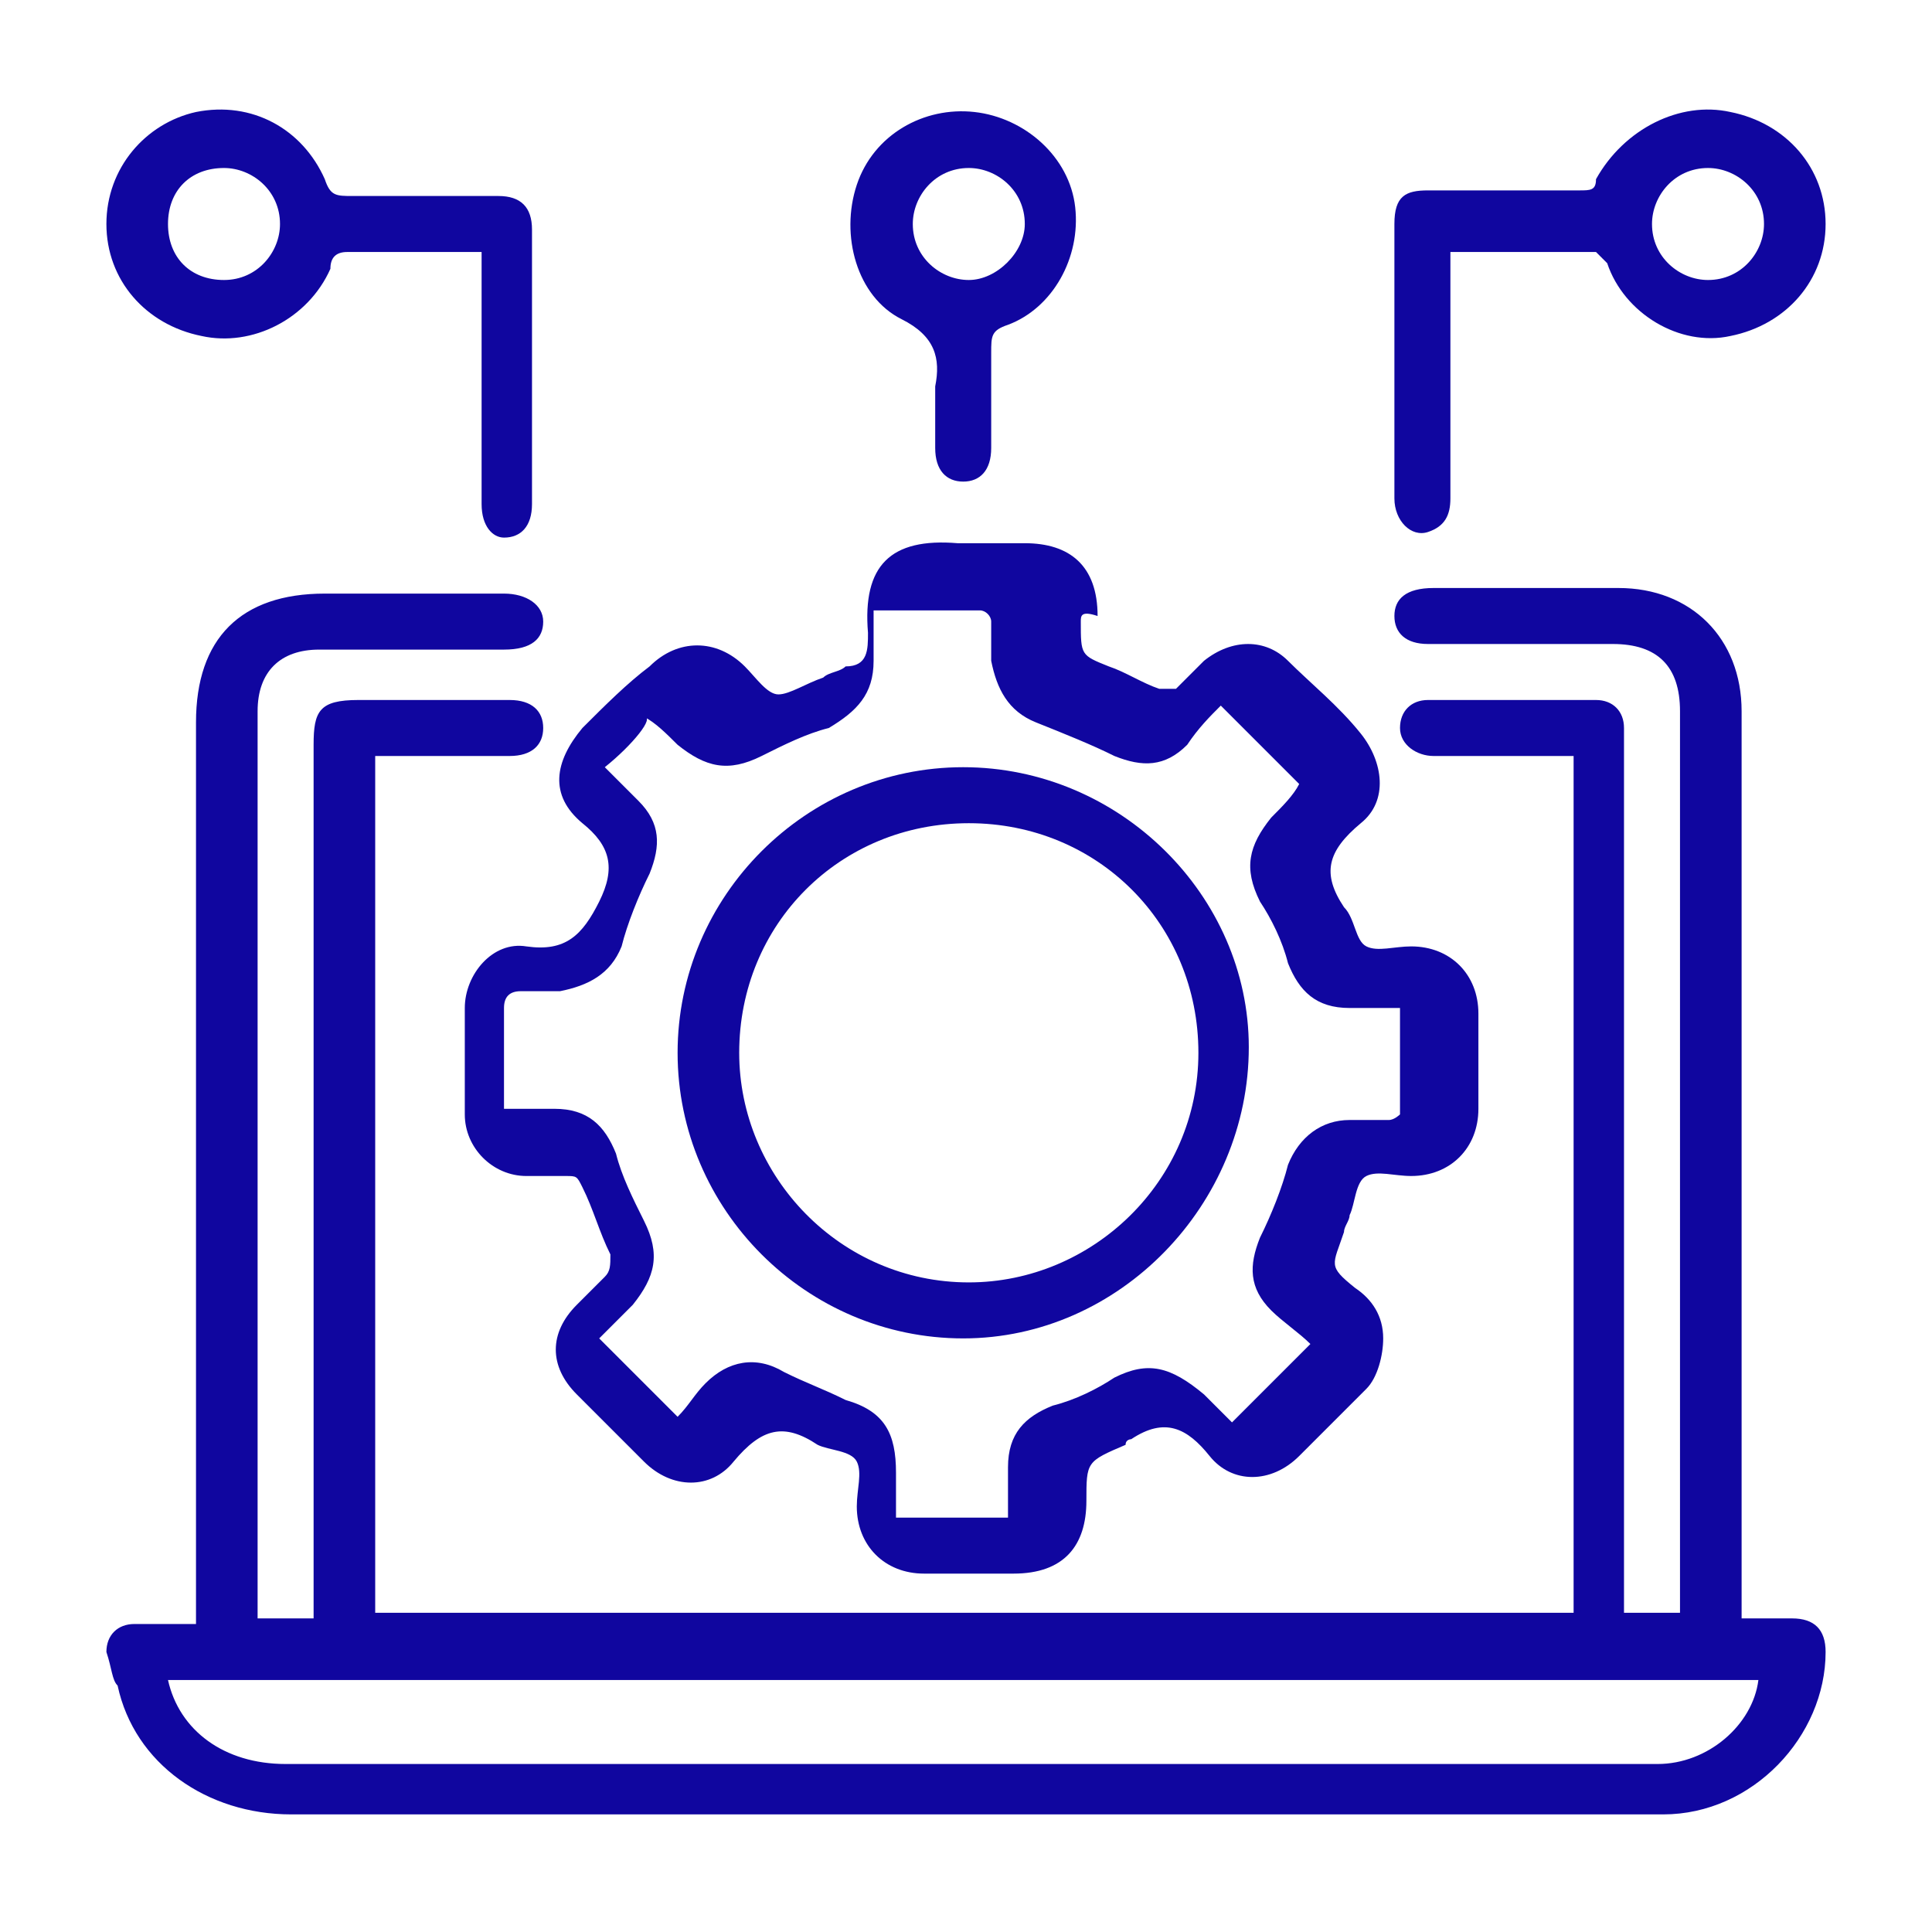
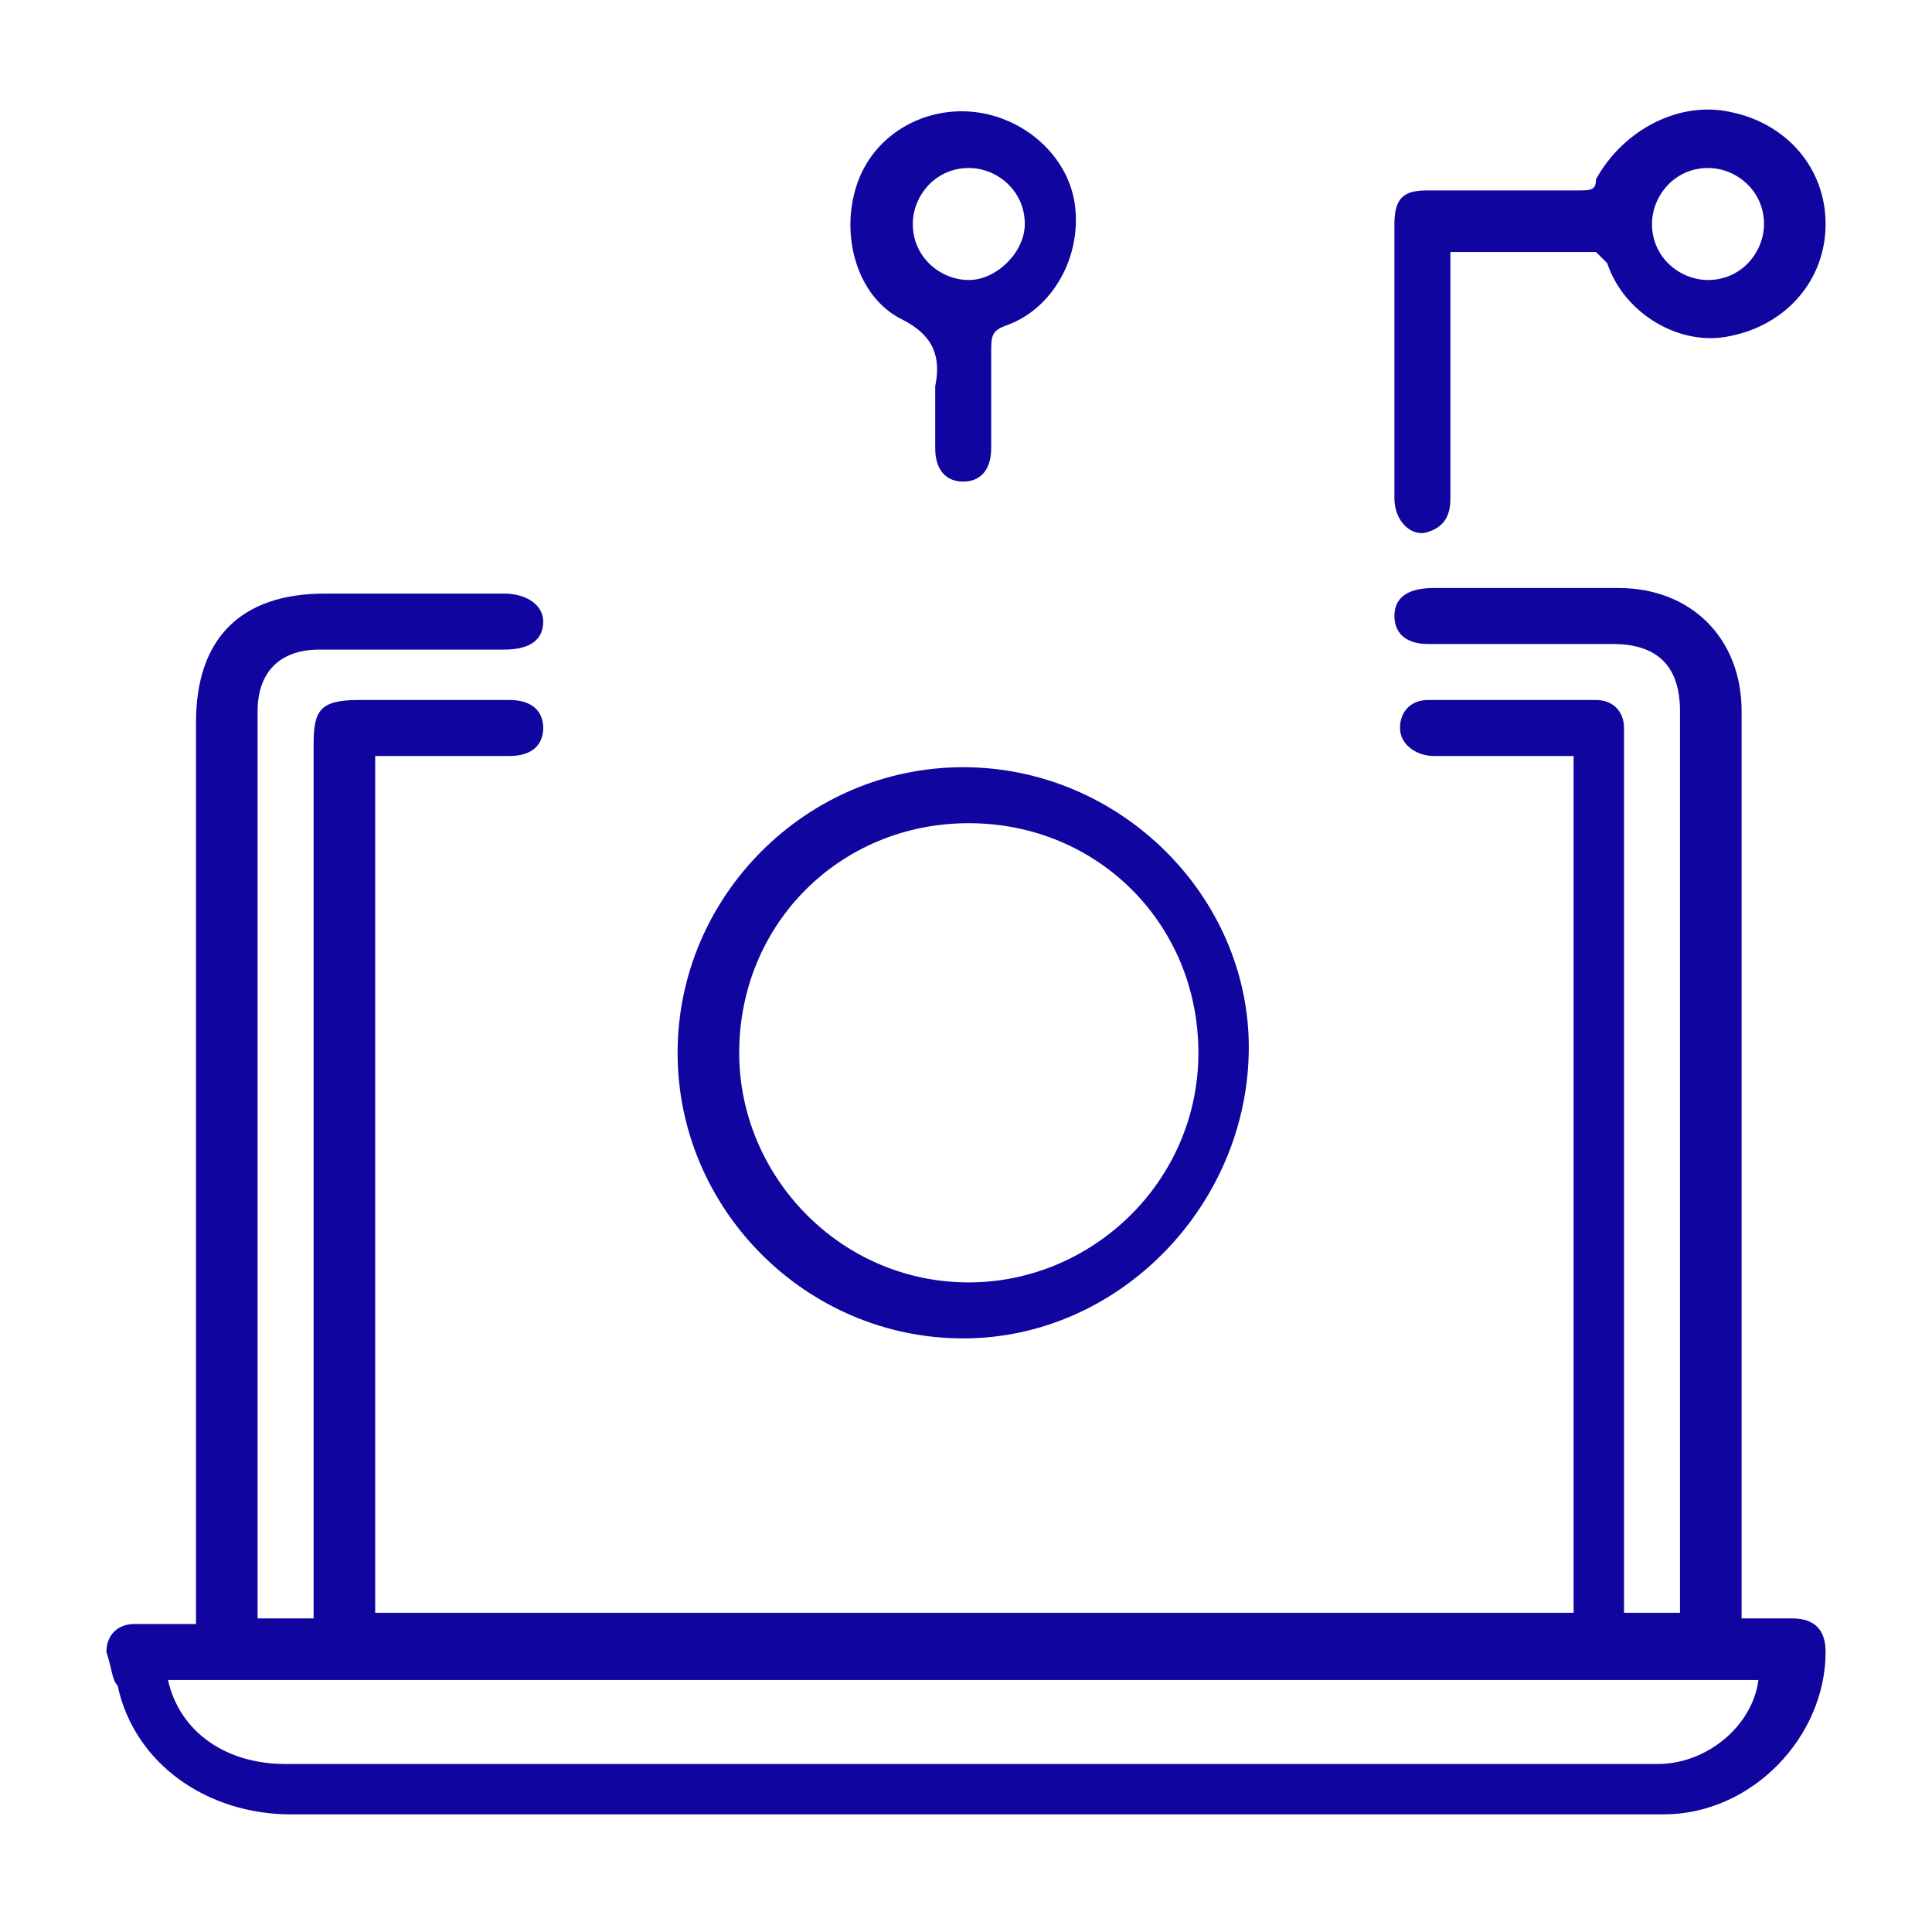
<svg xmlns="http://www.w3.org/2000/svg" version="1.1" id="Layer_1" x="0px" y="0px" viewBox="0 0 34.5 34.5" style="enable-background:new 0 0 34.5 34.5;" xml:space="preserve">
  <style type="text/css"> .st0{fill:#10069F;} </style>
  <g>
    <path class="st0" d="M3.5,29c0-0.2,0-0.3,0-0.4c0-5.2,0-10.4,0-15.7c0-1.5,0.8-2.3,2.3-2.3c1.1,0,2.1,0,3.2,0 c0.4,0,0.7,0.2,0.7,0.5c0,0.3-0.2,0.5-0.7,0.5c-1.1,0-2.2,0-3.3,0c-0.7,0-1.1,0.4-1.1,1.1c0,5.3,0,10.7,0,16c0,0.1,0,0.1,0,0.2 c0.3,0,0.7,0,1,0c0-0.1,0-0.2,0-0.4c0-5.1,0-10.1,0-15.2c0-0.6,0.1-0.8,0.8-0.8c0.9,0,1.8,0,2.7,0c0.4,0,0.6,0.2,0.6,0.5 c0,0.3-0.2,0.5-0.6,0.5c-0.8,0-1.6,0-2.4,0c0,5.1,0,10.2,0,15.3c7.1,0,14.2,0,21.4,0c0-5.1,0-10.2,0-15.3c-0.1,0-0.2,0-0.3,0 c-0.7,0-1.4,0-2.2,0c-0.3,0-0.6-0.2-0.6-0.5c0-0.3,0.2-0.5,0.5-0.5c1,0,2,0,3,0c0.3,0,0.5,0.2,0.5,0.5c0,0.1,0,0.2,0,0.3 c0,5,0,10.1,0,15.1c0,0.1,0,0.3,0,0.4c0.3,0,0.7,0,1,0c0-0.1,0-0.2,0-0.3c0-5.3,0-10.5,0-15.8c0-0.8-0.4-1.2-1.2-1.2 c-1.1,0-2.2,0-3.3,0c-0.4,0-0.6-0.2-0.6-0.5c0-0.3,0.2-0.5,0.7-0.5c1.1,0,2.2,0,3.3,0c1.3,0,2.2,0.9,2.2,2.2c0,5.3,0,10.5,0,15.8 c0,0.1,0,0.3,0,0.4c0.3,0,0.6,0,0.9,0c0.4,0,0.6,0.2,0.6,0.6c0,1.5-1.3,2.9-2.9,2.9c-0.1,0-0.2,0-0.3,0c-8.1,0-16.1,0-24.2,0 c-1.5,0-2.8-0.9-3.1-2.3C2,30,2,29.8,1.9,29.5c0-0.3,0.2-0.5,0.5-0.5C2.8,29,3.1,29,3.5,29z M31.4,30c-9.5,0-18.9,0-28.4,0 c0.2,0.9,1,1.5,2.1,1.5c8.1,0,16.2,0,24.2,0c0.1,0,0.2,0,0.3,0C30.5,31.5,31.3,30.8,31.4,30z" />
-     <path class="st0" d="M19.3,11.1c0,0.6,0,0.6,0.5,0.8c0.3,0.1,0.6,0.3,0.9,0.4c0.1,0,0.2,0,0.3,0c0.2-0.2,0.4-0.4,0.5-0.5 c0.5-0.4,1.1-0.4,1.5,0c0.4,0.4,0.9,0.8,1.3,1.3c0.4,0.5,0.5,1.2,0,1.6c-0.6,0.5-0.7,0.9-0.3,1.5c0.2,0.2,0.2,0.6,0.4,0.7 c0.2,0.1,0.5,0,0.8,0c0.7,0,1.2,0.5,1.2,1.2c0,0.6,0,1.1,0,1.7c0,0.7-0.5,1.2-1.2,1.2c-0.3,0-0.6-0.1-0.8,0 c-0.2,0.1-0.2,0.5-0.3,0.7c0,0.1-0.1,0.2-0.1,0.3c-0.2,0.6-0.3,0.6,0.2,1c0.3,0.2,0.5,0.5,0.5,0.9c0,0.3-0.1,0.7-0.3,0.9 c-0.4,0.4-0.8,0.8-1.2,1.2c-0.5,0.5-1.2,0.5-1.6,0c-0.4-0.5-0.8-0.7-1.4-0.3c0,0-0.1,0-0.1,0.1c-0.7,0.3-0.7,0.3-0.7,1 c0,0.8-0.4,1.3-1.3,1.3c-0.5,0-1.1,0-1.6,0c-0.7,0-1.2-0.5-1.2-1.2c0-0.3,0.1-0.6,0-0.8c-0.1-0.2-0.5-0.2-0.7-0.3 c-0.6-0.4-1-0.3-1.5,0.3c-0.4,0.5-1.1,0.5-1.6,0c-0.4-0.4-0.8-0.8-1.2-1.2c-0.5-0.5-0.5-1.1,0-1.6c0.2-0.2,0.3-0.3,0.5-0.5 c0.1-0.1,0.1-0.2,0.1-0.4c-0.2-0.4-0.3-0.8-0.5-1.2c-0.1-0.2-0.1-0.2-0.3-0.2c-0.2,0-0.5,0-0.7,0c-0.6,0-1.1-0.5-1.1-1.1 c0-0.6,0-1.3,0-1.9c0-0.6,0.5-1.2,1.1-1.1c0.7,0.1,1-0.2,1.3-0.8c0.3-0.6,0.2-1-0.3-1.4c-0.6-0.5-0.5-1.1,0-1.7 c0.4-0.4,0.8-0.8,1.2-1.1c0.5-0.5,1.2-0.5,1.7,0c0.2,0.2,0.4,0.5,0.6,0.5c0.2,0,0.5-0.2,0.8-0.3c0.1-0.1,0.3-0.1,0.4-0.2 c0.4,0,0.4-0.3,0.4-0.6c-0.1-1.2,0.4-1.7,1.6-1.6c0.4,0,0.8,0,1.2,0c0.8,0,1.3,0.4,1.3,1.3C19.3,10.9,19.3,11,19.3,11.1z M10.8,13.7c0.2,0.2,0.4,0.4,0.6,0.6c0.4,0.4,0.4,0.8,0.2,1.3c-0.2,0.4-0.4,0.9-0.5,1.3c-0.2,0.5-0.6,0.7-1.1,0.8 c-0.2,0-0.4,0-0.7,0c-0.2,0-0.3,0.1-0.3,0.3c0,0.5,0,1,0,1.5c0,0.1,0,0.2,0,0.3c0.3,0,0.6,0,0.9,0c0.6,0,0.9,0.3,1.1,0.8 c0.1,0.4,0.3,0.8,0.5,1.2c0.3,0.6,0.2,1-0.2,1.5c-0.2,0.2-0.4,0.4-0.6,0.6c0.5,0.5,0.9,0.9,1.4,1.4c0.2-0.2,0.3-0.4,0.5-0.6 c0.4-0.4,0.9-0.5,1.4-0.2c0.4,0.2,0.7,0.3,1.1,0.5c0.7,0.2,0.9,0.6,0.9,1.3c0,0.3,0,0.5,0,0.8c0.7,0,1.4,0,2,0c0-0.3,0-0.6,0-0.9 c0-0.6,0.3-0.9,0.8-1.1c0.4-0.1,0.8-0.3,1.1-0.5c0.6-0.3,1-0.2,1.6,0.3c0.2,0.2,0.4,0.4,0.5,0.5c0.5-0.5,0.9-0.9,1.4-1.4 c-0.2-0.2-0.5-0.4-0.7-0.6c-0.4-0.4-0.4-0.8-0.2-1.3c0.2-0.4,0.4-0.9,0.5-1.3c0.2-0.5,0.6-0.8,1.1-0.8c0.2,0,0.5,0,0.7,0 c0.1,0,0.2-0.1,0.2-0.1c0-0.6,0-1.2,0-1.9c-0.3,0-0.6,0-0.9,0c-0.6,0-0.9-0.3-1.1-0.8c-0.1-0.4-0.3-0.8-0.5-1.1 c-0.3-0.6-0.2-1,0.2-1.5c0.2-0.2,0.4-0.4,0.5-0.6c-0.5-0.5-0.9-0.9-1.4-1.4c-0.2,0.2-0.4,0.4-0.6,0.7c-0.4,0.4-0.8,0.4-1.3,0.2 c-0.4-0.2-0.9-0.4-1.4-0.6c-0.5-0.2-0.7-0.6-0.8-1.1c0-0.2,0-0.5,0-0.7c0-0.1-0.1-0.2-0.2-0.2c-0.6,0-1.2,0-1.9,0 c0,0.3,0,0.6,0,0.9c0,0.6-0.3,0.9-0.8,1.2c-0.4,0.1-0.8,0.3-1.2,0.5c-0.6,0.3-1,0.2-1.5-0.2c-0.2-0.2-0.4-0.4-0.6-0.5 C11.7,12.8,11.3,13.3,10.8,13.7z" />
-     <path class="st0" d="M8.6,4.5c-0.8,0-1.6,0-2.4,0c-0.2,0-0.3,0.1-0.3,0.3C5.5,5.7,4.5,6.2,3.6,6c-1-0.2-1.7-1-1.7-2 c0-1,0.7-1.8,1.6-2c1-0.2,1.9,0.3,2.3,1.2c0.1,0.3,0.2,0.3,0.5,0.3c0.9,0,1.8,0,2.6,0c0.4,0,0.6,0.2,0.6,0.6c0,1.6,0,3.3,0,4.9 c0,0.4-0.2,0.6-0.5,0.6C8.8,9.6,8.6,9.4,8.6,9c0-1.4,0-2.7,0-4.1C8.6,4.8,8.6,4.6,8.6,4.5z M4,3C3.4,3,3,3.4,3,4c0,0.6,0.4,1,1,1 c0.6,0,1-0.5,1-1C5,3.4,4.5,3,4,3z" />
    <path class="st0" d="M28.5,4.5c-0.9,0-1.7,0-2.6,0c0,0.1,0,0.2,0,0.3c0,1.4,0,2.7,0,4.1c0,0.3-0.1,0.5-0.4,0.6 c-0.3,0.1-0.6-0.2-0.6-0.6c0-1.4,0-2.7,0-4.1c0-0.3,0-0.5,0-0.8c0-0.5,0.2-0.6,0.6-0.6c0.9,0,1.8,0,2.7,0c0.2,0,0.3,0,0.3-0.2 C29,2.3,30,1.8,30.9,2c1,0.2,1.7,1,1.7,2c0,1-0.7,1.8-1.7,2c-0.9,0.2-1.9-0.4-2.2-1.3C28.6,4.6,28.6,4.6,28.5,4.5z M31.5,4 c0-0.6-0.5-1-1-1c-0.6,0-1,0.5-1,1c0,0.6,0.5,1,1,1C31.1,5,31.5,4.5,31.5,4z" />
    <path class="st0" d="M16.7,7.1c0-0.1,0-0.1,0-0.2c0.1-0.5,0-0.9-0.6-1.2c-0.8-0.4-1.1-1.5-0.8-2.4c0.3-0.9,1.2-1.4,2.1-1.3 c0.9,0.1,1.7,0.8,1.8,1.7c0.1,0.9-0.4,1.8-1.2,2.1c-0.3,0.1-0.3,0.2-0.3,0.5c0,0.6,0,1.1,0,1.7c0,0.4-0.2,0.6-0.5,0.6 c-0.3,0-0.5-0.2-0.5-0.6C16.7,7.7,16.7,7.4,16.7,7.1z M18.3,4c0-0.6-0.5-1-1-1c-0.6,0-1,0.5-1,1c0,0.6,0.5,1,1,1 C17.8,5,18.3,4.5,18.3,4z" />
    <path class="st0" d="M17.2,13.7c2.8,0,5.1,2.3,5.1,5c0,2.8-2.3,5.2-5.1,5.2c-2.8,0-5.1-2.3-5.1-5.1C12.1,16,14.4,13.7,17.2,13.7z M17.3,22.9c2.2,0,4.1-1.8,4.1-4.1c0-2.3-1.8-4.1-4.1-4.1c-2.3,0-4.1,1.8-4.1,4.1C13.2,21,15,22.9,17.3,22.9z" />
  </g>
</svg>